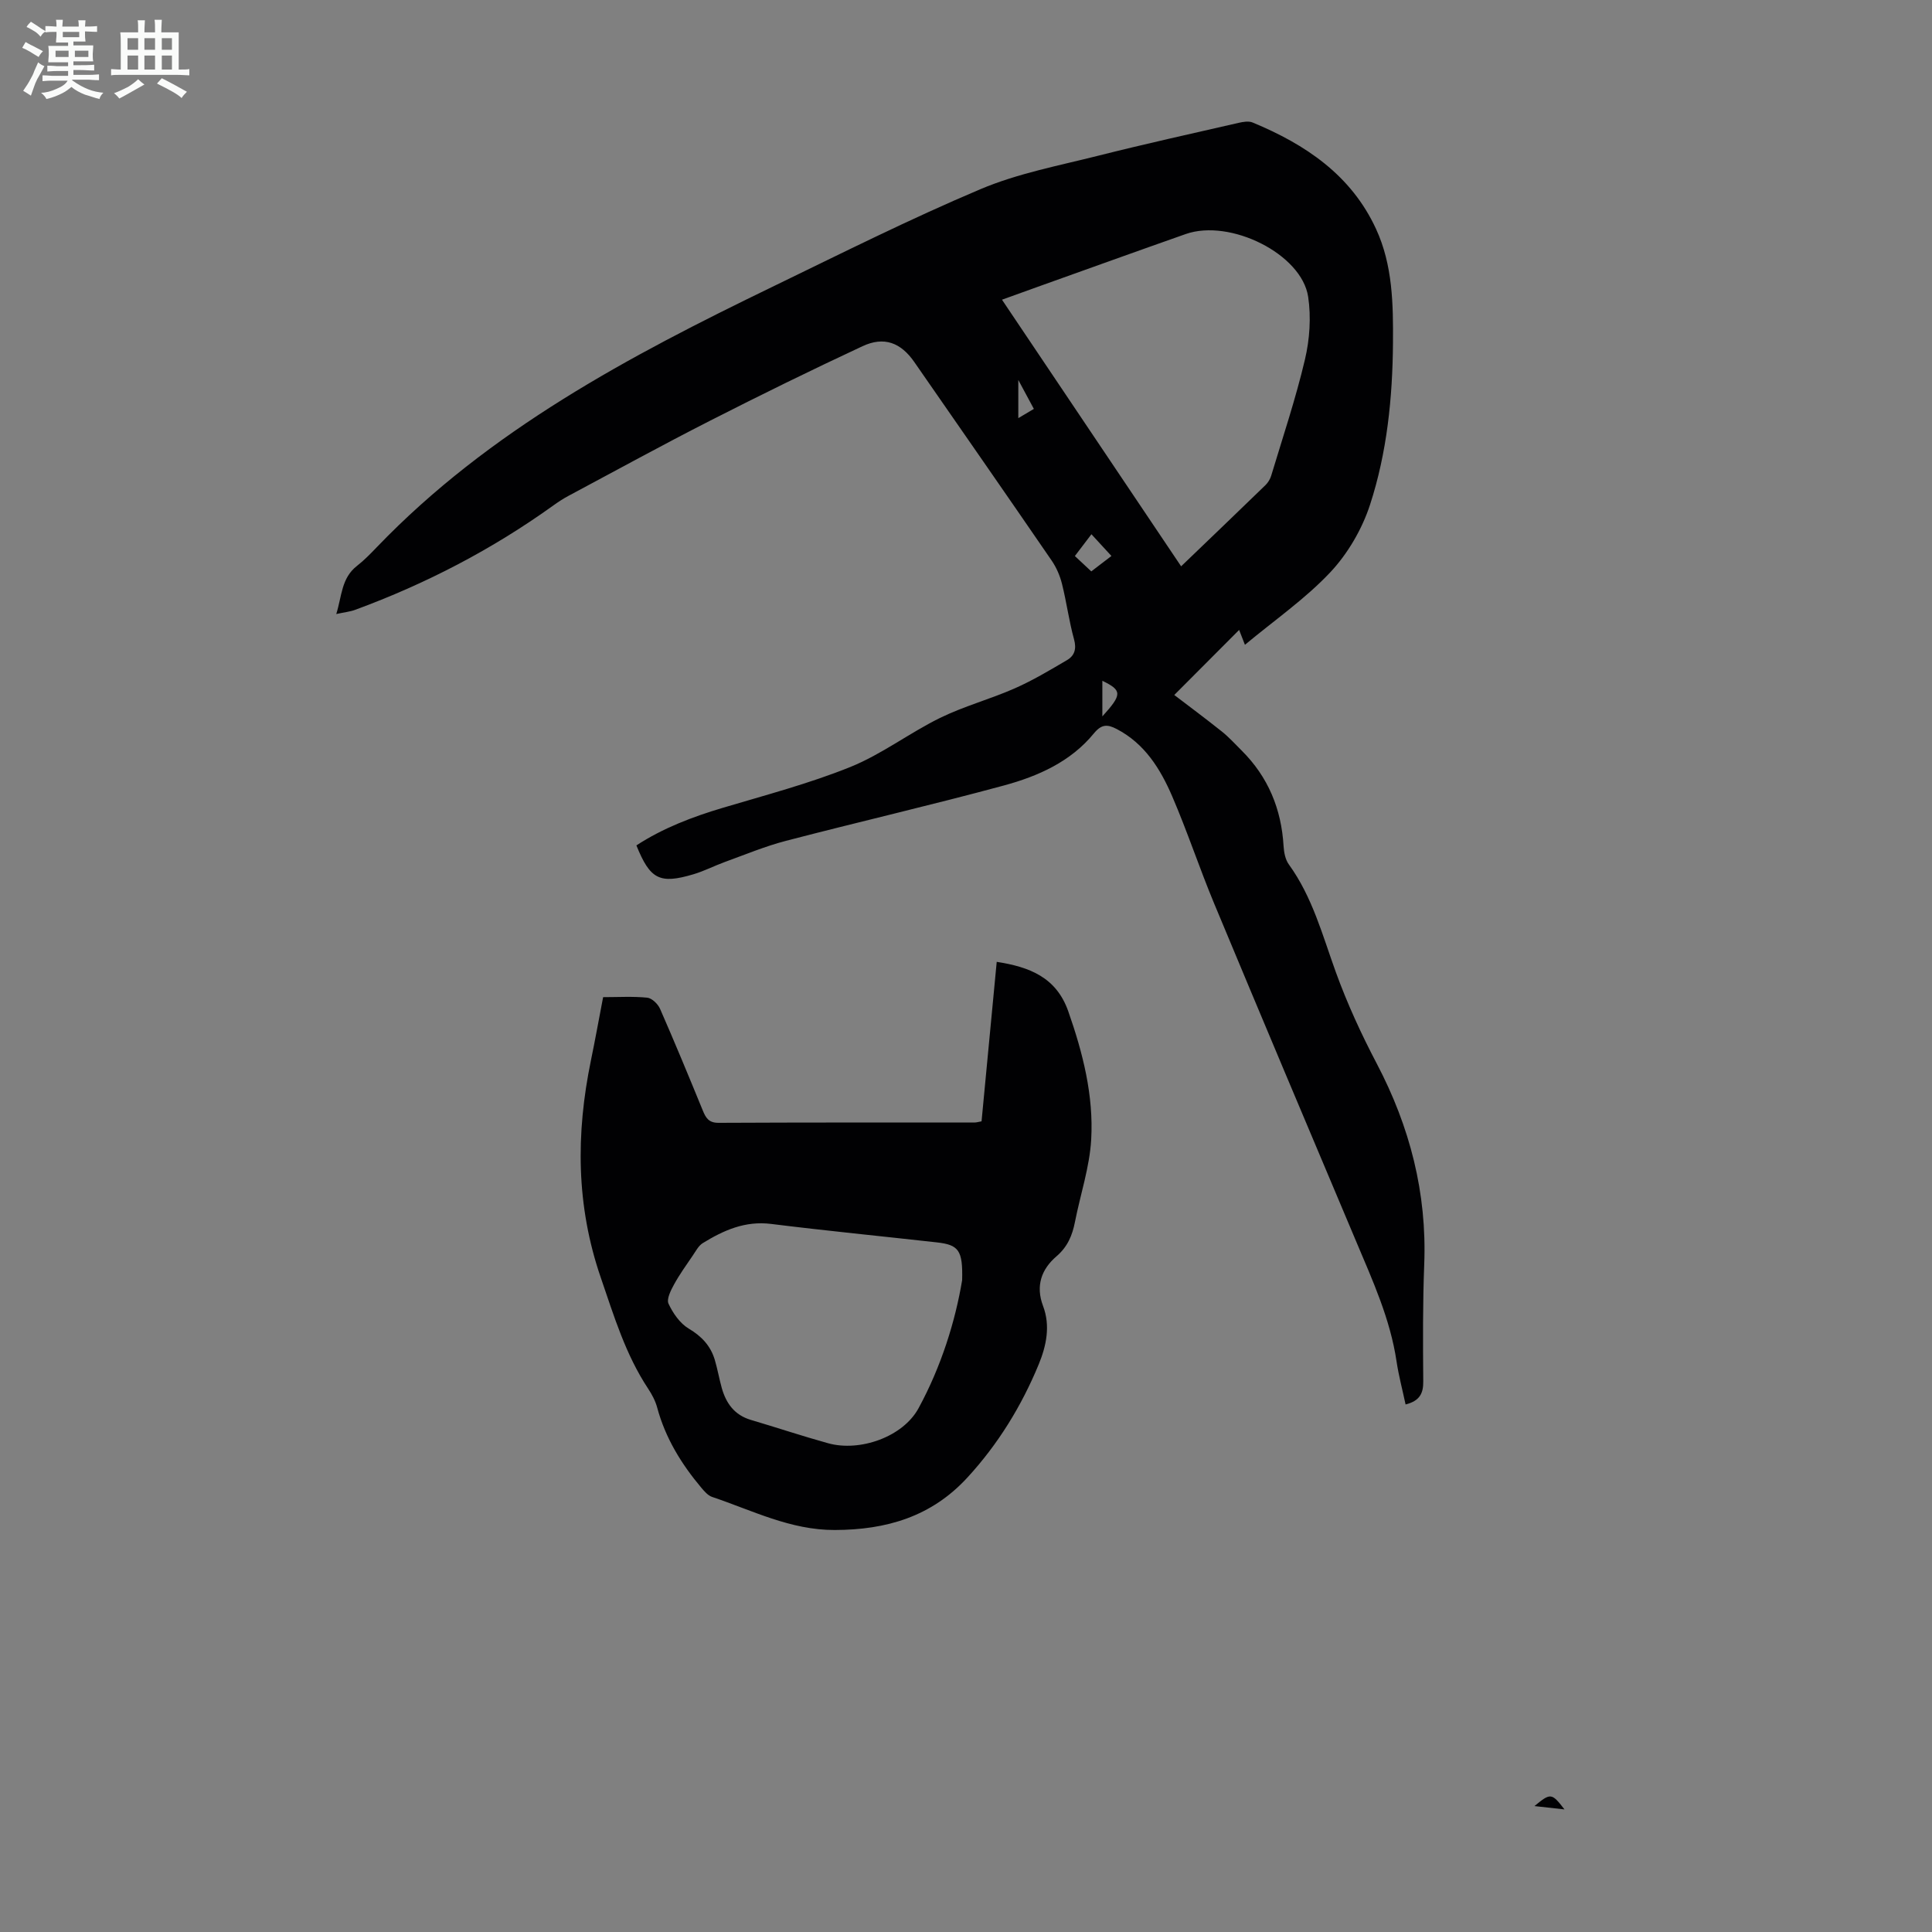
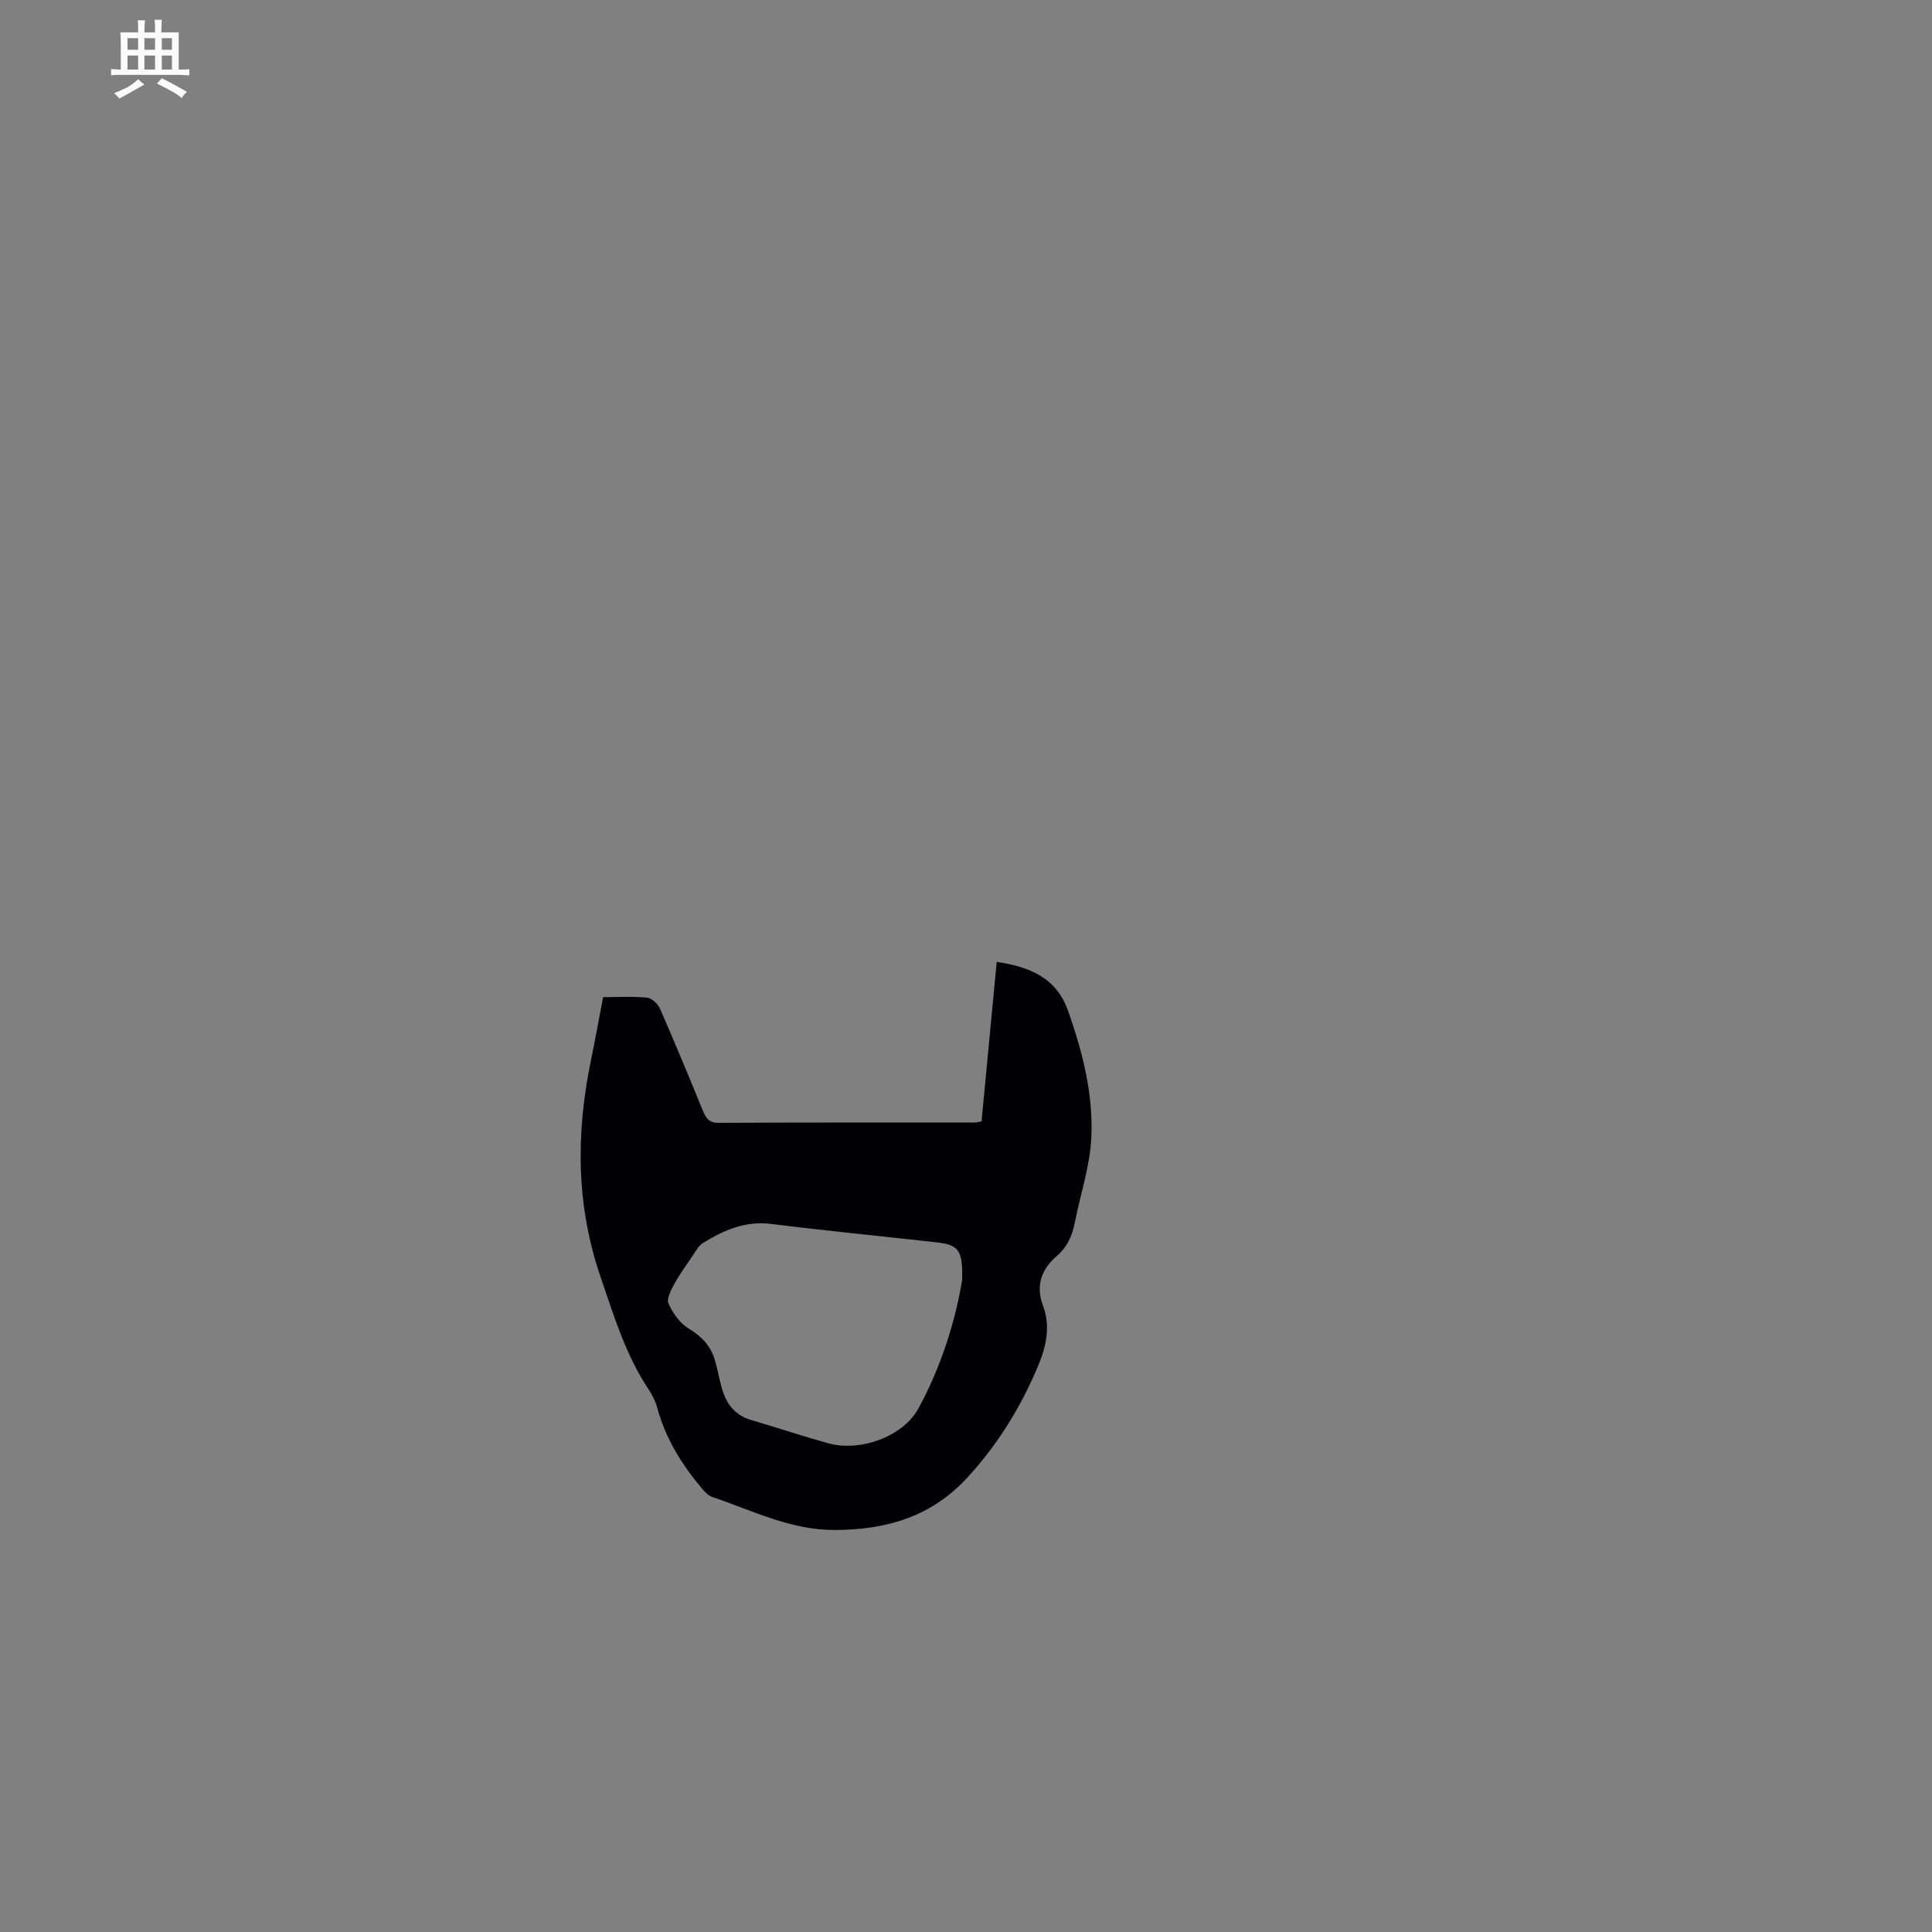
<svg xmlns="http://www.w3.org/2000/svg" enable-background="new 0 0 400 400" viewBox="0 0 400 400">
  <rect x="0" y="0" width="400" height="400" fill="#808080" stroke="none" />
-   <path d="m6.8 9.5c.6.3 1.3.7 2.1 1.1-.4.4-.7.8-.9 1.2-.7-.4-1.3-.8-1.8-1.1s-1.1-.6-1.6-.8c.2-.4.5-.8.7-1.2.4.2.8.5 1.5.8zm.9 6.9c-.3.6-.5 1.1-.7 1.7s-.4 1.1-.6 1.7c-.6-.4-1.1-.7-1.6-1 .7-1 1.2-1.8 1.5-2.4.3-.5.6-1.1.8-1.7.3-.6.5-1.2.8-1.8.3.3.8.6 1.3.8-.7 1.3-1.2 2.2-1.5 2.7zm.1-11c.4.3 1 .7 1.7 1.1-.5.2-.8.6-1.1 1.1-.5-.6-1-1-1.4-1.2s-.9-.6-1.5-.8c.2-.4.5-.7.9-1.1.5.3.9.6 1.4.9zm10.5 13.1c1 .4 2 .6 3.1.7-.4.4-.7.8-.8 1.3-.9-.2-1.9-.6-3-.9-1-.4-2-.9-2.8-1.6-.5.4-1.1.9-1.9 1.3s-1.9.9-3.3 1.2c-.1-.3-.5-.8-1.1-1.3 1 0 2.1-.3 3.2-.8 1.2-.5 1.9-1 2.3-1.7h-3.2c-.4 0-1 0-2 .1v-1.2c1 0 1.7.1 2 .1h3.3v-1h-2.3c-.2 0-.9 0-2 .1v-1.2c1.2 0 1.9.1 2 .1h2.3v-.8h-4.1c0-.7.1-1.2.1-1.6 0-.5 0-1.1-.1-1.8h4.1v-.7h-2.5c0-.6.1-1.1.1-1.6v-.6h-.5c-.4 0-1 0-1.8.1v-1.3c1.2 0 1.9.1 2.1.1h.2c0-.3 0-.8-.1-1.4h1.4c0 .6-.1 1-.1 1.4h3.4c0-.4 0-.8-.1-1.3h1.5c0 .4-.1.9-.1 1.3.7 0 1.5 0 2.5-.1v1.2c-1 0-1.8-.1-2.5-.1v.6c0 .3 0 .8.1 1.5h-2.5v.8h4.1c0 .7-.1 1.3-.1 1.8s0 1 .1 1.5h-4.1v.8h1.4c.8 0 1.8 0 2.9-.1v1.2c-1 0-1.9-.1-2.8-.1h-1.5v1h3.2c.3 0 1 0 2.1-.1v1.2c-1.1 0-1.8-.1-2.1-.1h-3.4l-.1.1c1.4 1 2.4 1.5 3.4 1.9zm-4.1-6.7v-1.3h-2.7v1.3zm2.2-4.1v-1.1h-3.4v1.1zm1.9 4.1v-1.3h-2.8v1.3z" fill="#fafbfa" />
  <path d="m37 6.7v2.3 5.4c1 0 1.8 0 2.2-.1v1.3c-.6 0-1.5-.1-2.5-.1h-11.9c-.7 0-1.3 0-1.8.1v-1.3c.5 0 1.1.1 2 .1v-5.2c0-1 0-1.8-.1-2.5h3.7c0-1.3 0-2.1-.1-2.5h1.5c0 .4-.1 1.3-.1 2.5h2.2c0-1.2 0-2.1-.1-2.6h1.5c0 .4-.1 1.3-.1 2.6zm-12.3 13.7c-.3-.4-.7-.8-1.1-1.1 1.1-.4 2.1-.9 2.9-1.3.8-.5 1.5-1 2.1-1.6.4.4.9.8 1.3 1.1-2.5 1.4-4.2 2.4-5.2 2.9zm3.9-10.1v-2.4h-2.2v2.4zm0 4.1v-2.9h-2.2v2.9zm3.5-4.1v-2.4h-2.2v2.4zm0 4.1v-2.9h-2.2v2.9zm.4 2.9 1-1.1c.6.3 1.4.7 2.5 1.3s2 1.1 2.7 1.5c-.4.4-.8.8-1.1 1.3-.8-.8-2.5-1.7-5.1-3zm3.1-7v-2.4h-2.1v2.4zm0 4.1v-2.9h-2.1v2.9z" fill="#fafbfa" />
  <g fill="#010103">
-     <path d="m291.01 290.78c-.65-3.07-1.43-5.97-1.87-8.92-1.3-8.74-4.92-16.67-8.3-24.69-9.87-23.37-19.73-46.74-29.48-70.15-3.04-7.31-5.53-14.86-8.66-22.13-2.45-5.68-5.68-10.93-11.51-13.96-1.92-1-3.13-1.02-4.73.93-4.8 5.86-11.56 8.85-18.59 10.76-14.99 4.06-30.13 7.55-45.16 11.47-4.3 1.12-8.44 2.85-12.63 4.37-2.2.8-4.31 1.9-6.55 2.56-6.96 2.06-8.93 1.05-11.77-5.99 5.51-3.59 11.6-5.91 17.92-7.79 8.86-2.64 17.86-5.01 26.41-8.46 6.47-2.62 12.2-7.03 18.51-10.13 4.97-2.44 10.41-3.89 15.49-6.13 3.74-1.65 7.28-3.77 10.82-5.85 1.55-.91 2.01-2.3 1.46-4.3-1.04-3.76-1.54-7.67-2.49-11.46-.42-1.69-1.15-3.4-2.13-4.83-9.43-13.74-18.95-27.43-28.45-41.12-2.79-4.03-6.26-5.37-10.73-3.28-10.62 4.95-21.15 10.12-31.59 15.44-9.84 5.01-19.52 10.33-29.26 15.53-1.07.57-2.1 1.24-3.09 1.95-12.7 9.13-26.44 16.27-41.1 21.66-1.03.38-2.17.49-3.91.87 1.17-3.73 1.04-7.44 4.29-9.97 1.49-1.16 2.83-2.55 4.15-3.92 23.21-24.15 52.22-39.51 81.86-53.86 14.28-6.92 28.49-14.05 43.09-20.22 7.73-3.27 16.2-4.86 24.4-6.93 9.64-2.43 19.36-4.58 29.05-6.8.93-.21 2.08-.41 2.9-.06 10.91 4.53 20.36 10.84 25.52 22 3.48 7.52 3.58 15.65 3.52 23.7-.09 11.34-1.24 22.65-4.75 33.43-1.65 5.06-4.61 10.14-8.25 14.01-5.17 5.49-11.52 9.88-17.65 14.99-.53-1.36-.95-2.42-1.2-3.08-4.44 4.46-8.96 8.99-13.43 13.47 2.87 2.19 6.41 4.82 9.86 7.57 1.48 1.18 2.76 2.61 4.11 3.95 5.47 5.45 8.21 12.09 8.66 19.77.08 1.29.36 2.79 1.09 3.79 4.89 6.75 6.96 14.66 9.74 22.33 2.35 6.48 5.26 12.81 8.47 18.92 6.85 13.06 10.4 26.78 9.82 41.58-.31 8.05-.27 16.12-.2 24.17.03 2.44-.67 4.06-3.66 4.81zm-46.47-173.53c6.02-5.79 11.76-11.27 17.45-16.8.54-.52.98-1.25 1.2-1.97 2.41-8 5.08-15.95 6.99-24.07.98-4.16 1.29-8.75.66-12.96-1.33-8.87-16.16-16.23-25.36-12.99-10.01 3.52-19.99 7.12-29.98 10.69-2.6.93-5.2 1.87-8.05 2.9 12.43 18.49 24.64 36.66 37.09 55.2zm-18.6 1.05c1.5-1.15 2.75-2.1 4.17-3.19-1.49-1.62-2.72-2.96-4.14-4.5-1.29 1.7-2.32 3.06-3.43 4.51 1.21 1.13 2.16 2.03 3.4 3.18zm2.29 30.02c4.15-4.57 4.1-5.38 0-7.37zm-14.18-63.66c-1.01-1.89-1.92-3.58-3.22-5.99v7.9c1.25-.74 2.16-1.28 3.22-1.91z" />
    <path d="m203.22 232.16c1.05-11.04 2.09-21.93 3.14-33.02 6.78 1.05 12.33 3.19 14.81 10.23 3.03 8.63 5.27 17.45 4.75 26.56-.33 5.73-2.24 11.36-3.36 17.05-.55 2.8-1.52 5.15-3.84 7.14-3.08 2.64-4.35 6.08-2.77 10.26 1.56 4.11.69 8.24-.9 12.11-3.57 8.64-8.4 16.5-14.77 23.43-7.45 8.1-16.75 10.82-27.45 10.85-9.19.03-17.08-4.06-25.4-6.85-.86-.29-1.6-1.16-2.23-1.9-4.14-4.93-7.45-10.31-9.14-16.61-.37-1.37-1.08-2.71-1.87-3.9-4.68-7.07-7.07-15.03-9.8-22.98-5.14-14.93-5.17-29.8-2.05-44.96.88-4.26 1.65-8.54 2.53-13.12 3.16 0 6.18-.19 9.14.11.97.1 2.21 1.31 2.65 2.31 3.05 6.96 5.95 13.98 8.83 21.01.63 1.55 1.23 2.6 3.28 2.59 17.69-.09 35.37-.06 53.06-.07.32 0 .64-.1 1.39-.24zm-4.02 32.89c.16-6.22-.71-7.32-5.26-7.83-11.43-1.28-22.88-2.4-34.3-3.82-5.38-.67-9.83 1.32-14.15 3.98-.87.54-1.42 1.63-2.03 2.52-1.35 1.99-2.76 3.94-3.91 6.04-.67 1.22-1.58 3.02-1.14 3.98.92 1.97 2.37 4.07 4.18 5.15 2.69 1.6 4.53 3.57 5.4 6.47.57 1.92.91 3.92 1.45 5.85.9 3.17 2.64 5.58 6 6.58 5.35 1.58 10.64 3.35 16.02 4.84 6.56 1.82 15.5-1.3 18.73-7.28 4.71-8.66 7.61-18.06 9.01-26.48z" />
-     <path d="m323.91 374.62c-2.34-.26-4.14-.46-6.22-.69 3.35-2.77 3.56-2.75 6.22.69z" />
  </g>
</svg>